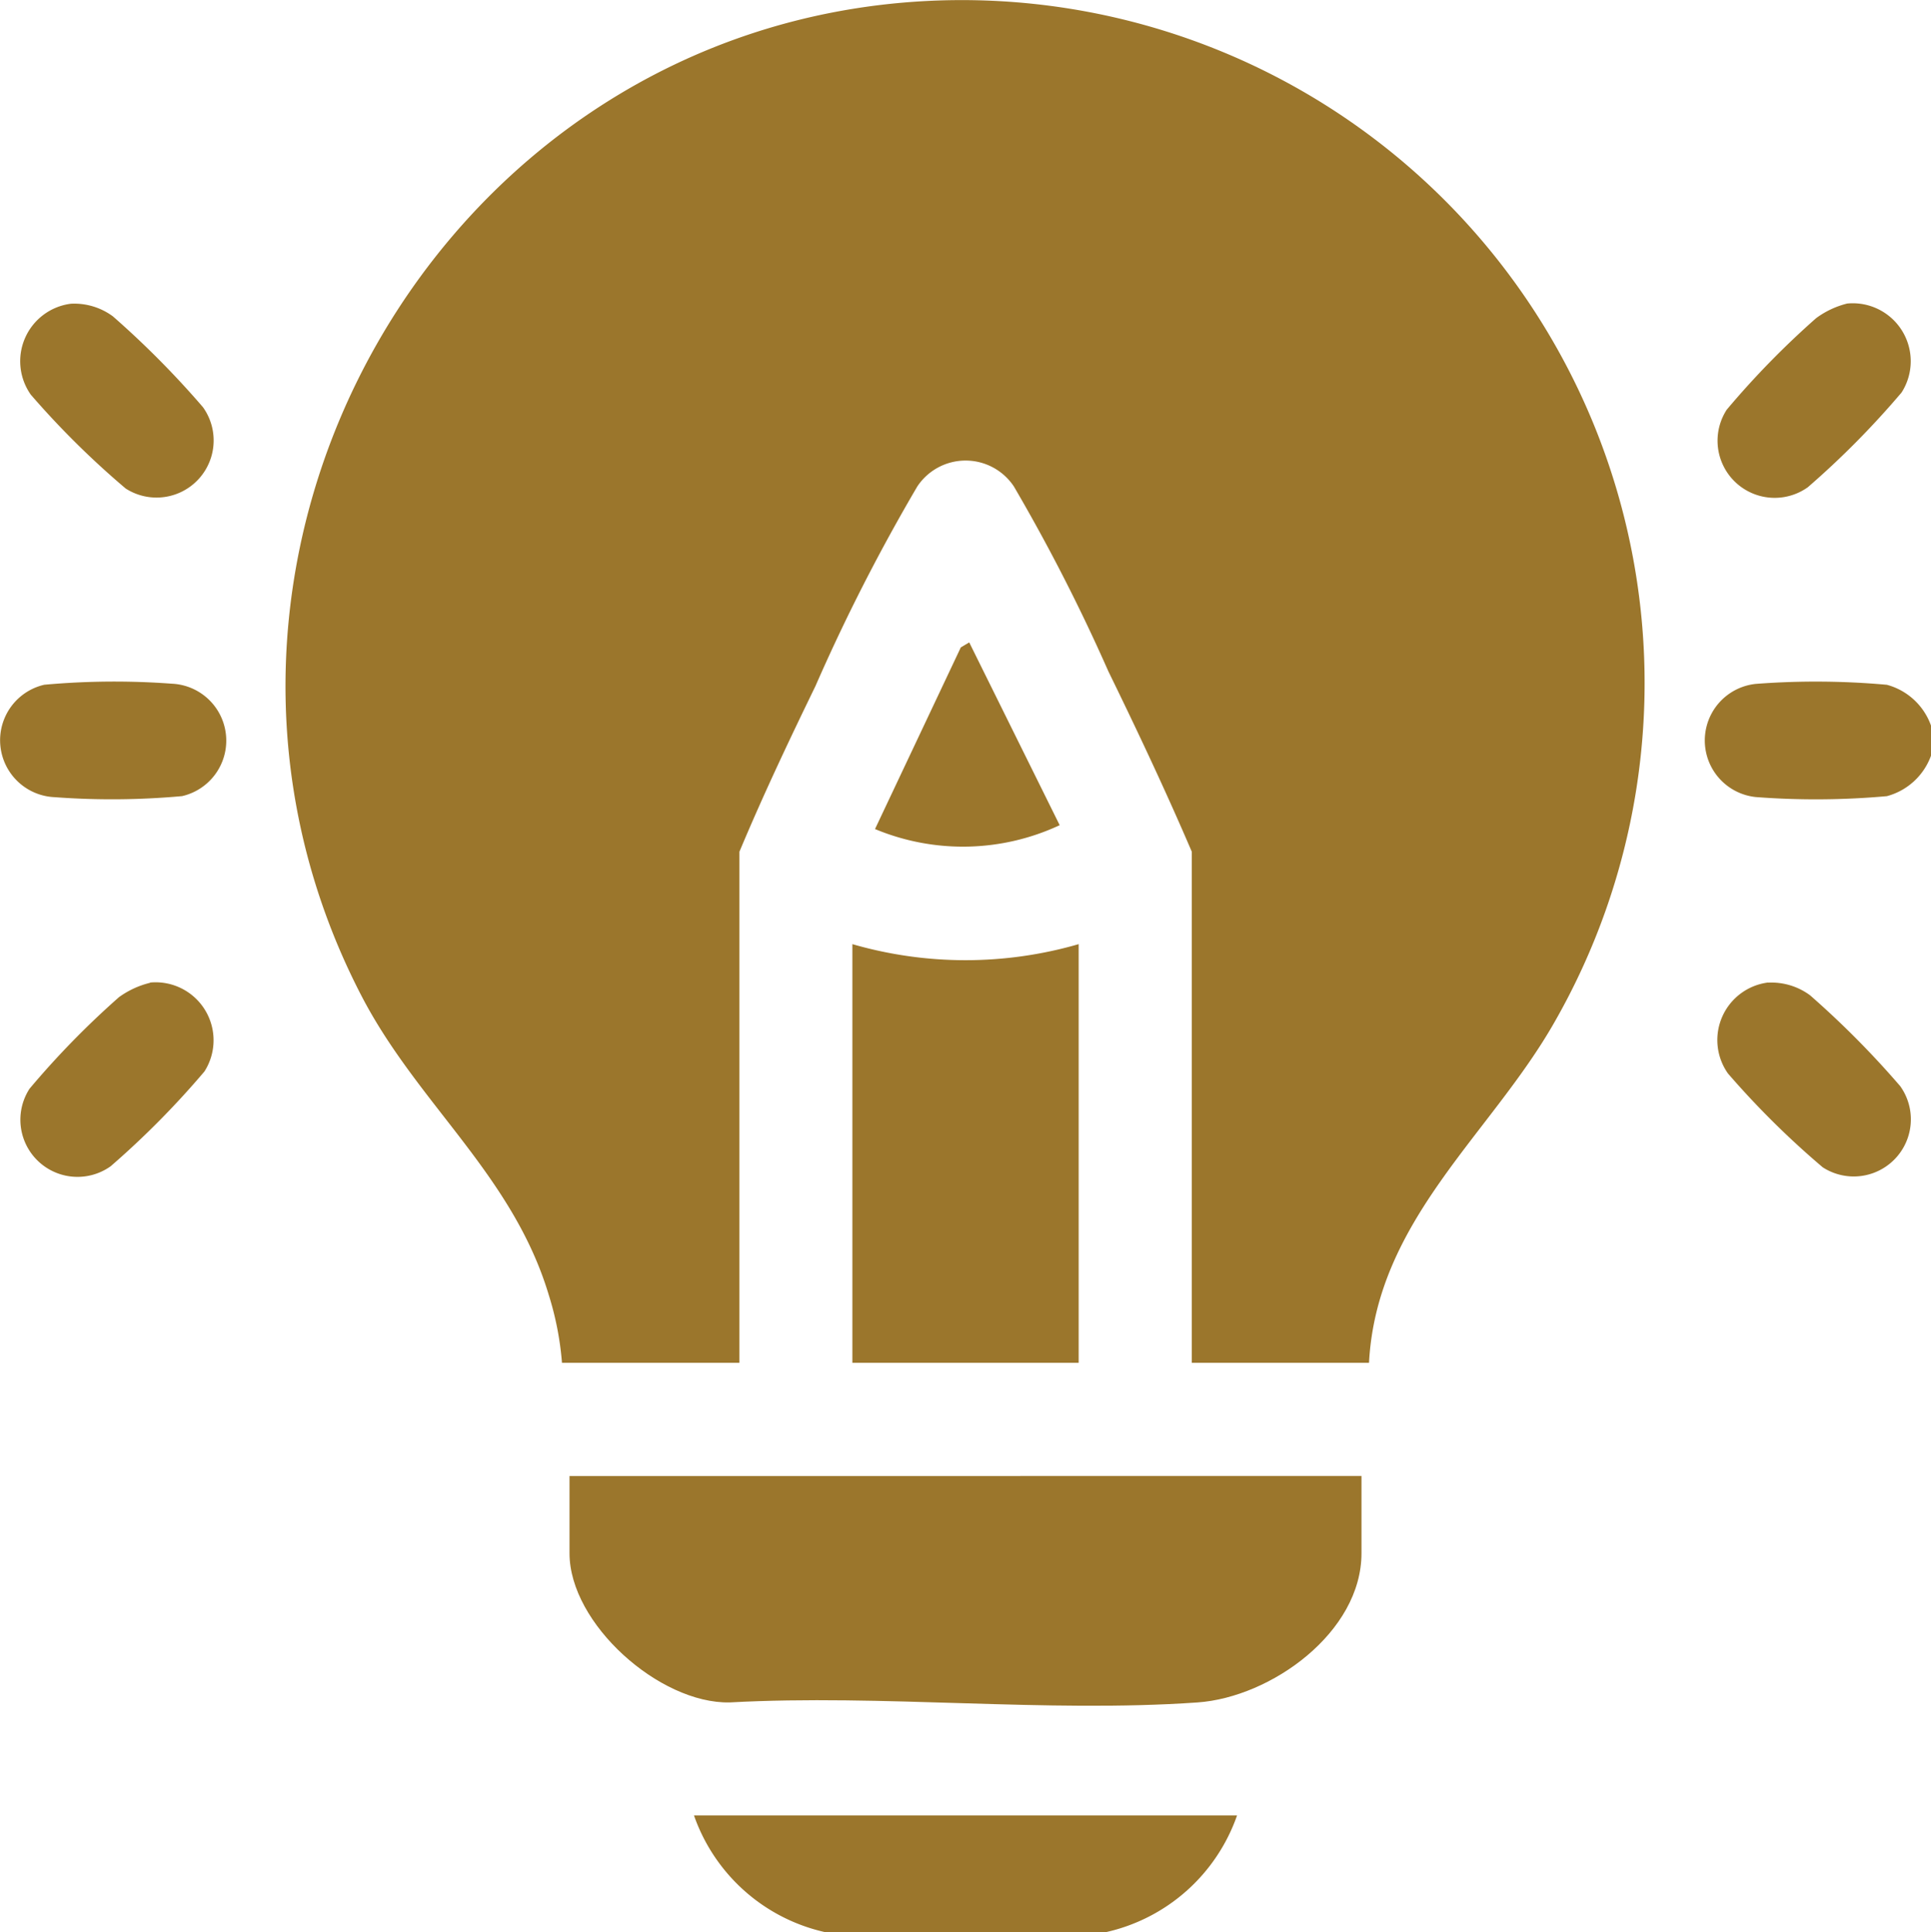
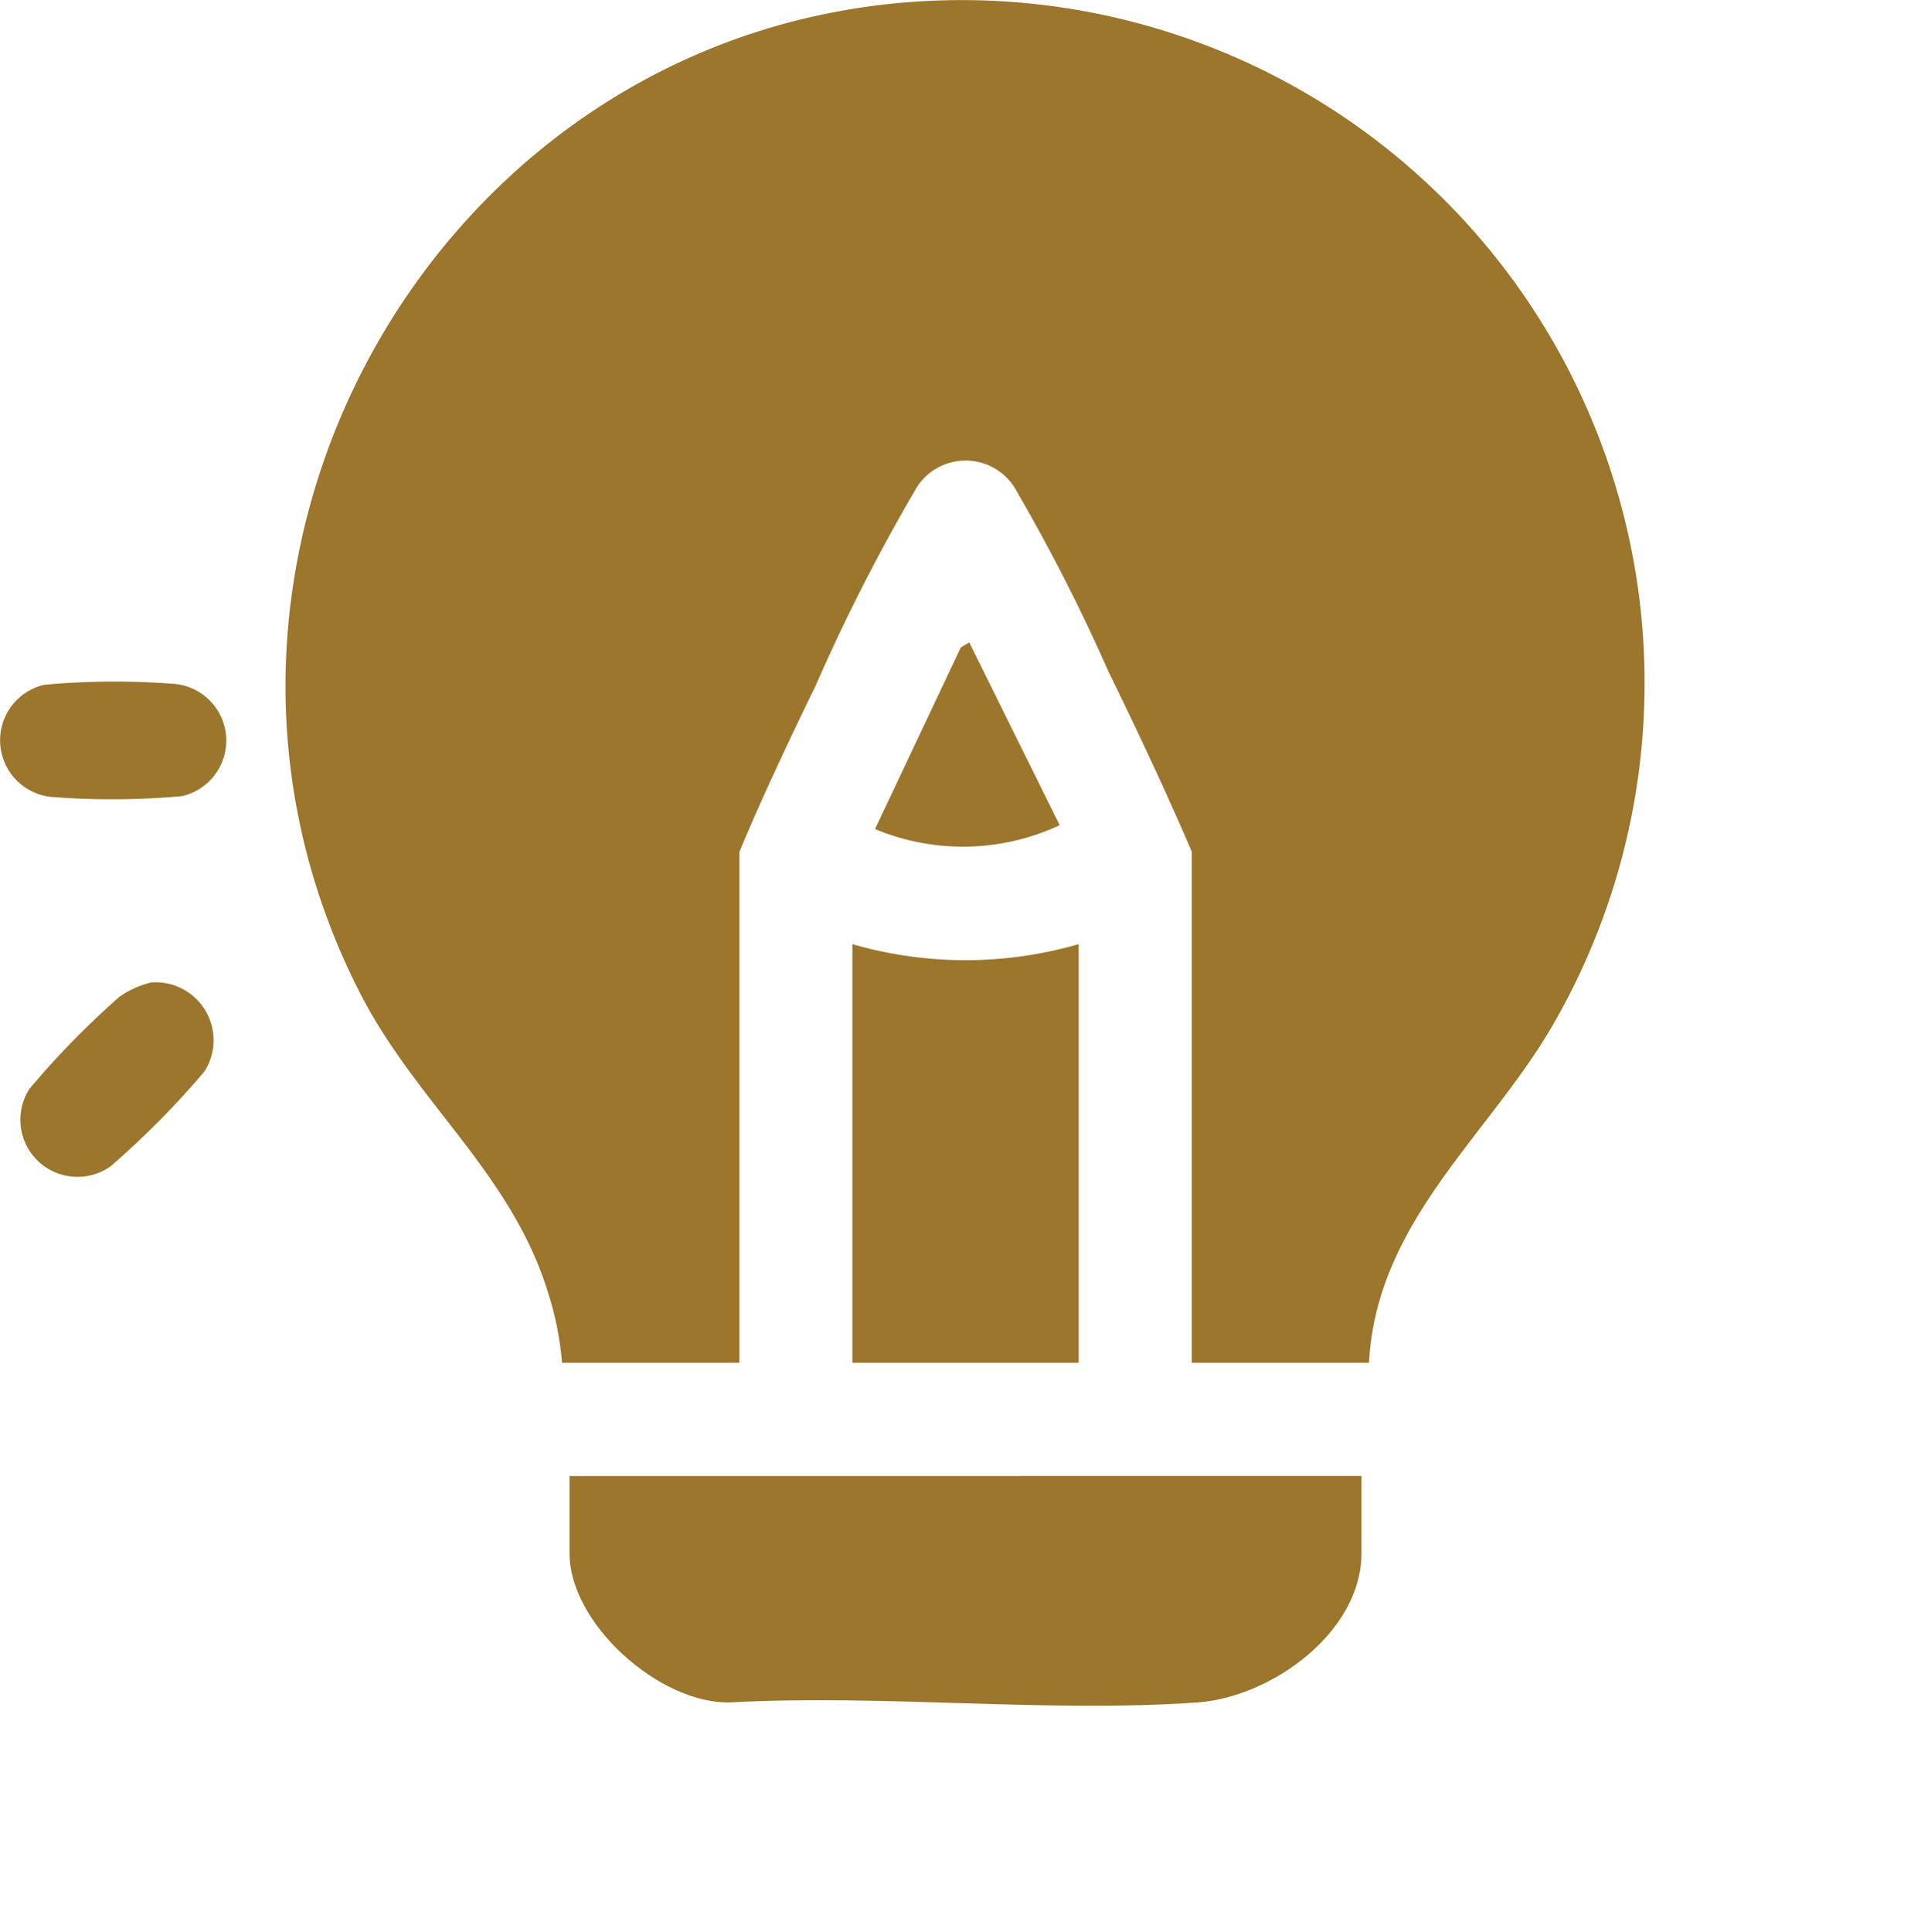
<svg xmlns="http://www.w3.org/2000/svg" id="Group_499" data-name="Group 499" width="49.971" height="50" viewBox="0 0 49.971 50">
  <defs>
    <clipPath id="clip-path">
      <rect id="Rectangle_463" data-name="Rectangle 463" width="49.971" height="50" fill="#9b762c" />
    </clipPath>
  </defs>
  <g id="Group_498" data-name="Group 498" clip-path="url(#clip-path)">
-     <path id="Path_3090" data-name="Path 3090" d="M26.289,62.853a4.676,4.676,0,0,1-3.416-3.025H36.927a4.676,4.676,0,0,1-3.416,3.025Z" transform="translate(-4.914 -12.853)" fill="#9b762c" />
-     <path id="Path_3091" data-name="Path 3091" d="M62.042,23.6v.78A1.675,1.675,0,0,1,60.9,25.427a20.547,20.547,0,0,1-3.393.023,1.472,1.472,0,0,1,0-2.928,20.462,20.462,0,0,1,3.393.023A1.675,1.675,0,0,1,62.042,23.6" transform="translate(-12.071 -4.826)" fill="#9b762c" />
    <path id="Path_3092" data-name="Path 3092" d="M37.451,35.263H32.864V22.039c-.675-1.576-1.409-3.131-2.161-4.672a47.55,47.55,0,0,0-2.443-4.779,1.5,1.5,0,0,0-2.5,0,48.87,48.87,0,0,0-2.638,5.17c-.685,1.409-1.359,2.833-1.965,4.281V35.263H16.565a7.938,7.938,0,0,0-.342-1.756c-.934-3.111-3.392-4.935-4.848-7.742C5.547,14.524,13.354.695,25.979.027A17.672,17.672,0,0,1,42.25,26.448c-1.653,2.907-4.606,5.128-4.8,8.815" transform="translate(-2.022 0)" fill="#9b762c" />
    <path id="Path_3093" data-name="Path 3093" d="M39.266,48.641v2c0,2.047-2.339,3.726-4.241,3.86-3.92.275-8.155-.218-12.11,0-1.817.036-4.144-2.037-4.144-3.858v-2Z" transform="translate(-4.033 -10.45)" fill="#9b762c" />
    <path id="Path_3094" data-name="Path 3094" d="M33.95,31.114V41.947H28.094V31.114a10.532,10.532,0,0,0,5.856,0" transform="translate(-6.036 -6.684)" fill="#9b762c" />
-     <path id="Path_3095" data-name="Path 3095" d="M1.982,10.008a1.685,1.685,0,0,1,1.087.327A23.469,23.469,0,0,1,5.4,12.686,1.478,1.478,0,0,1,3.4,14.79,22.3,22.3,0,0,1,.945,12.362a1.5,1.5,0,0,1,1.037-2.354" transform="translate(-0.147 -2.149)" fill="#9b762c" />
-     <path id="Path_3096" data-name="Path 3096" d="M59.962,10a1.5,1.5,0,0,1,1.409,2.3,22.433,22.433,0,0,1-2.427,2.453,1.478,1.478,0,0,1-2.1-2.005,22.233,22.233,0,0,1,2.315-2.37A2.276,2.276,0,0,1,59.962,10" transform="translate(-12.16 -2.146)" fill="#9b762c" />
    <path id="Path_3097" data-name="Path 3097" d="M4.026,32.377a1.5,1.5,0,0,1,1.409,2.3,22.433,22.433,0,0,1-2.427,2.453,1.478,1.478,0,0,1-2.1-2.005,22.225,22.225,0,0,1,2.315-2.37,2.288,2.288,0,0,1,.806-.372" transform="translate(-0.144 -6.953)" fill="#9b762c" />
-     <path id="Path_3098" data-name="Path 3098" d="M57.918,32.382a1.685,1.685,0,0,1,1.087.327,23.469,23.469,0,0,1,2.334,2.352,1.478,1.478,0,0,1-2.005,2.1,22.3,22.3,0,0,1-2.453-2.428,1.5,1.5,0,0,1,1.037-2.354" transform="translate(-12.164 -6.956)" fill="#9b762c" />
    <path id="Path_3099" data-name="Path 3099" d="M1.146,22.544a20.079,20.079,0,0,1,3.3-.027,1.474,1.474,0,0,1,.266,2.909,20.079,20.079,0,0,1-3.3.027,1.474,1.474,0,0,1-.266-2.909" transform="translate(0 -4.826)" fill="#9b762c" />
    <path id="Path_3100" data-name="Path 3100" d="M31.278,21.17,33.619,25.9a5.916,5.916,0,0,1-4.779.1l2.22-4.7Z" transform="translate(-6.196 -4.548)" fill="#9b762c" />
  </g>
</svg>